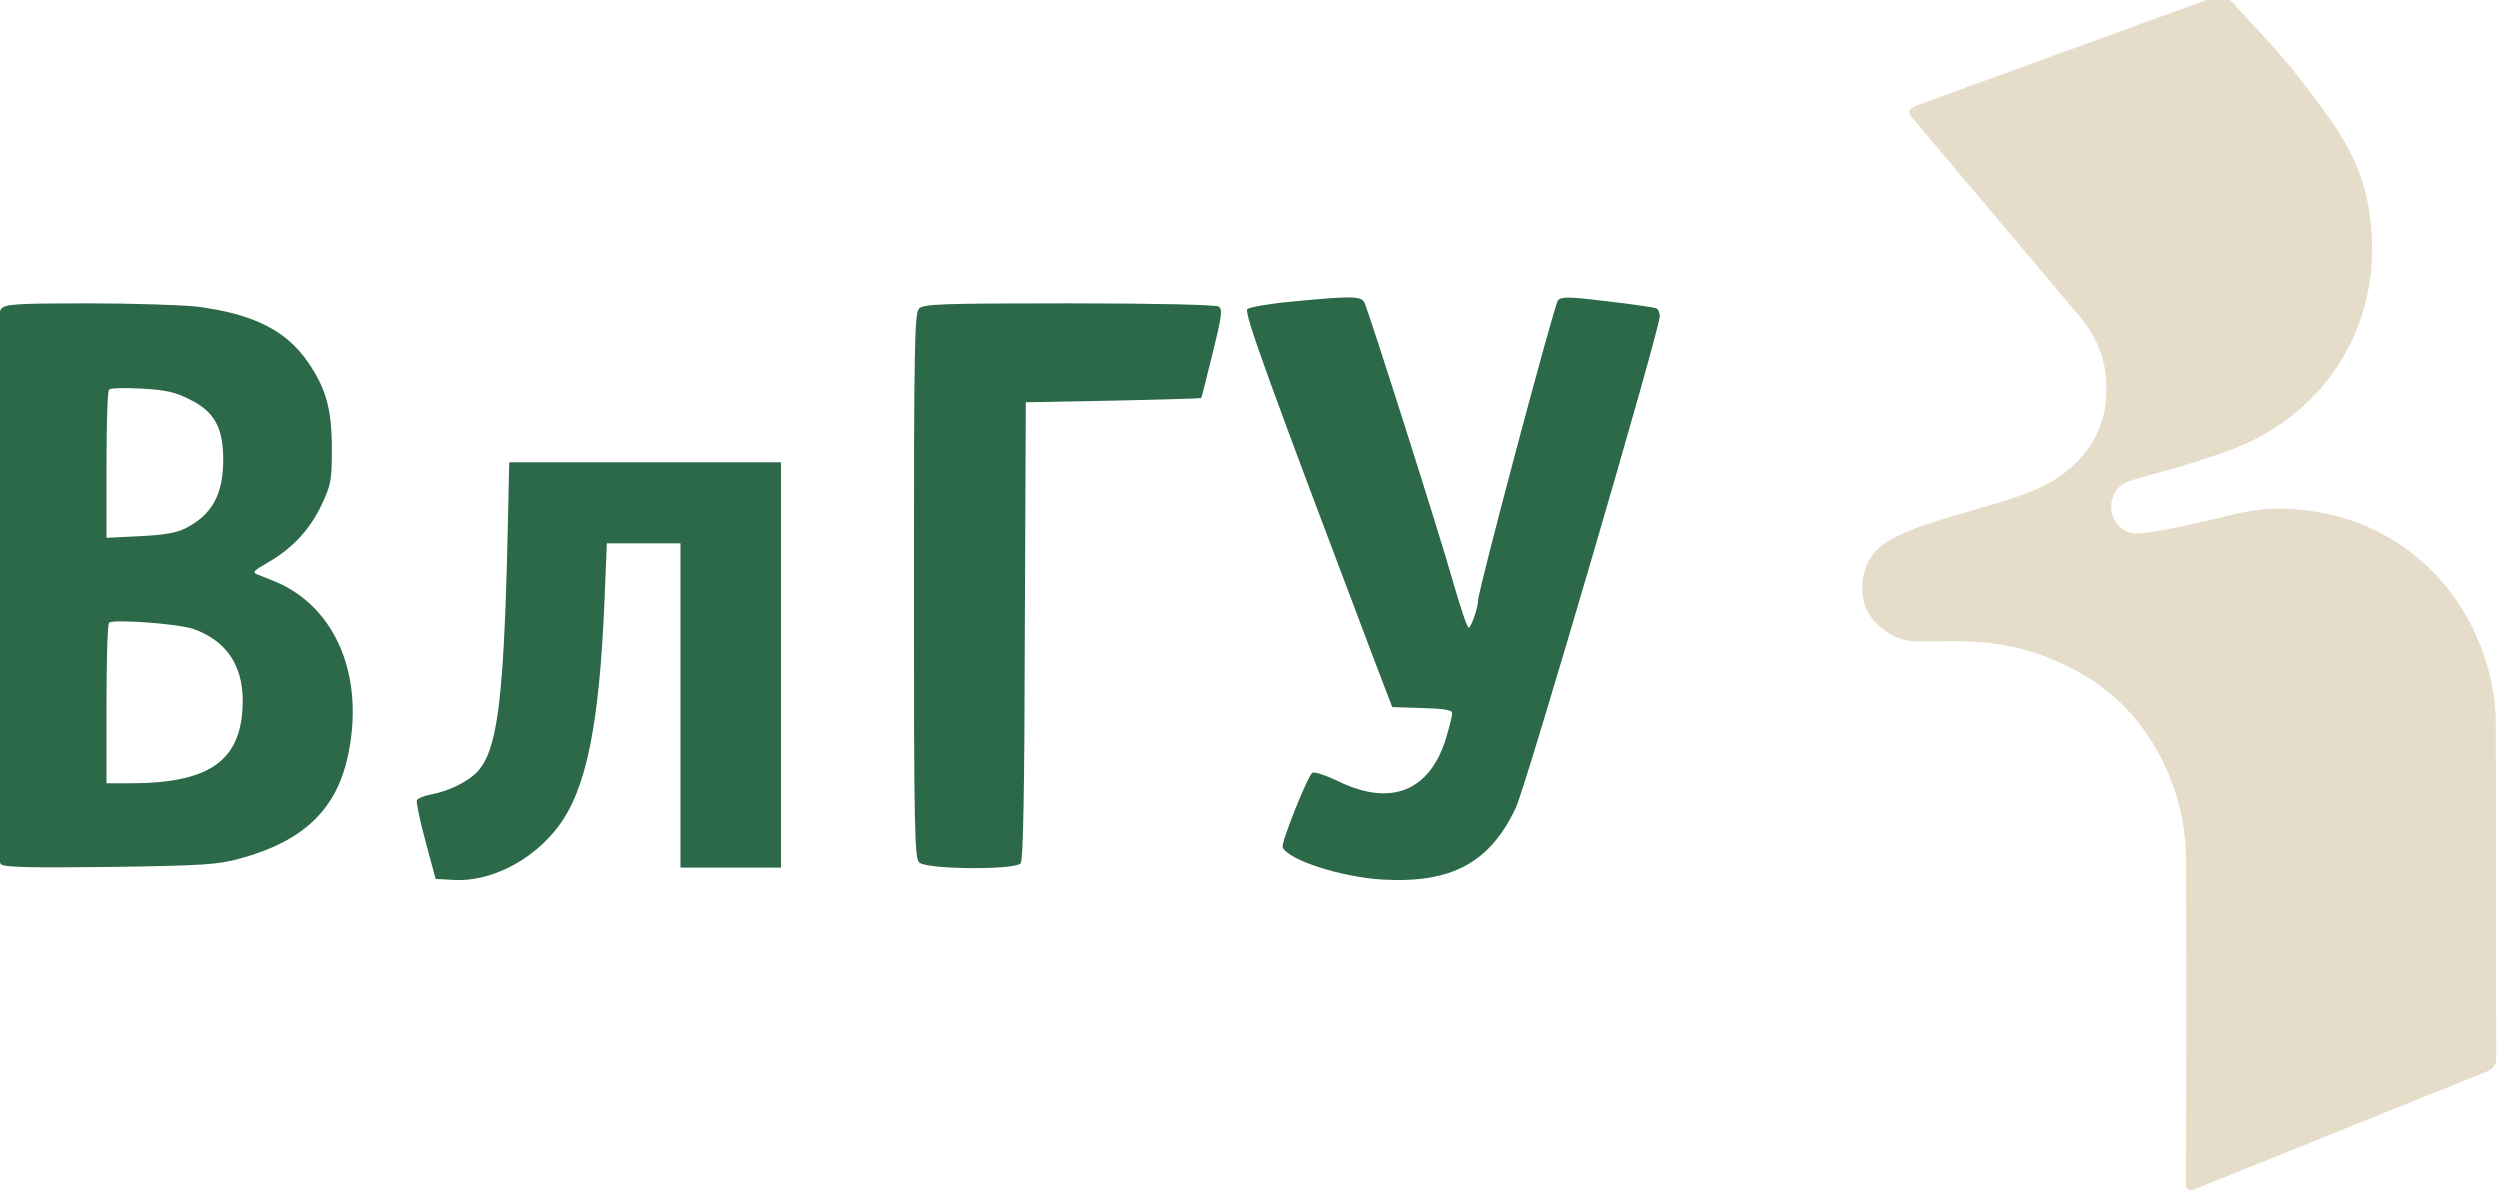
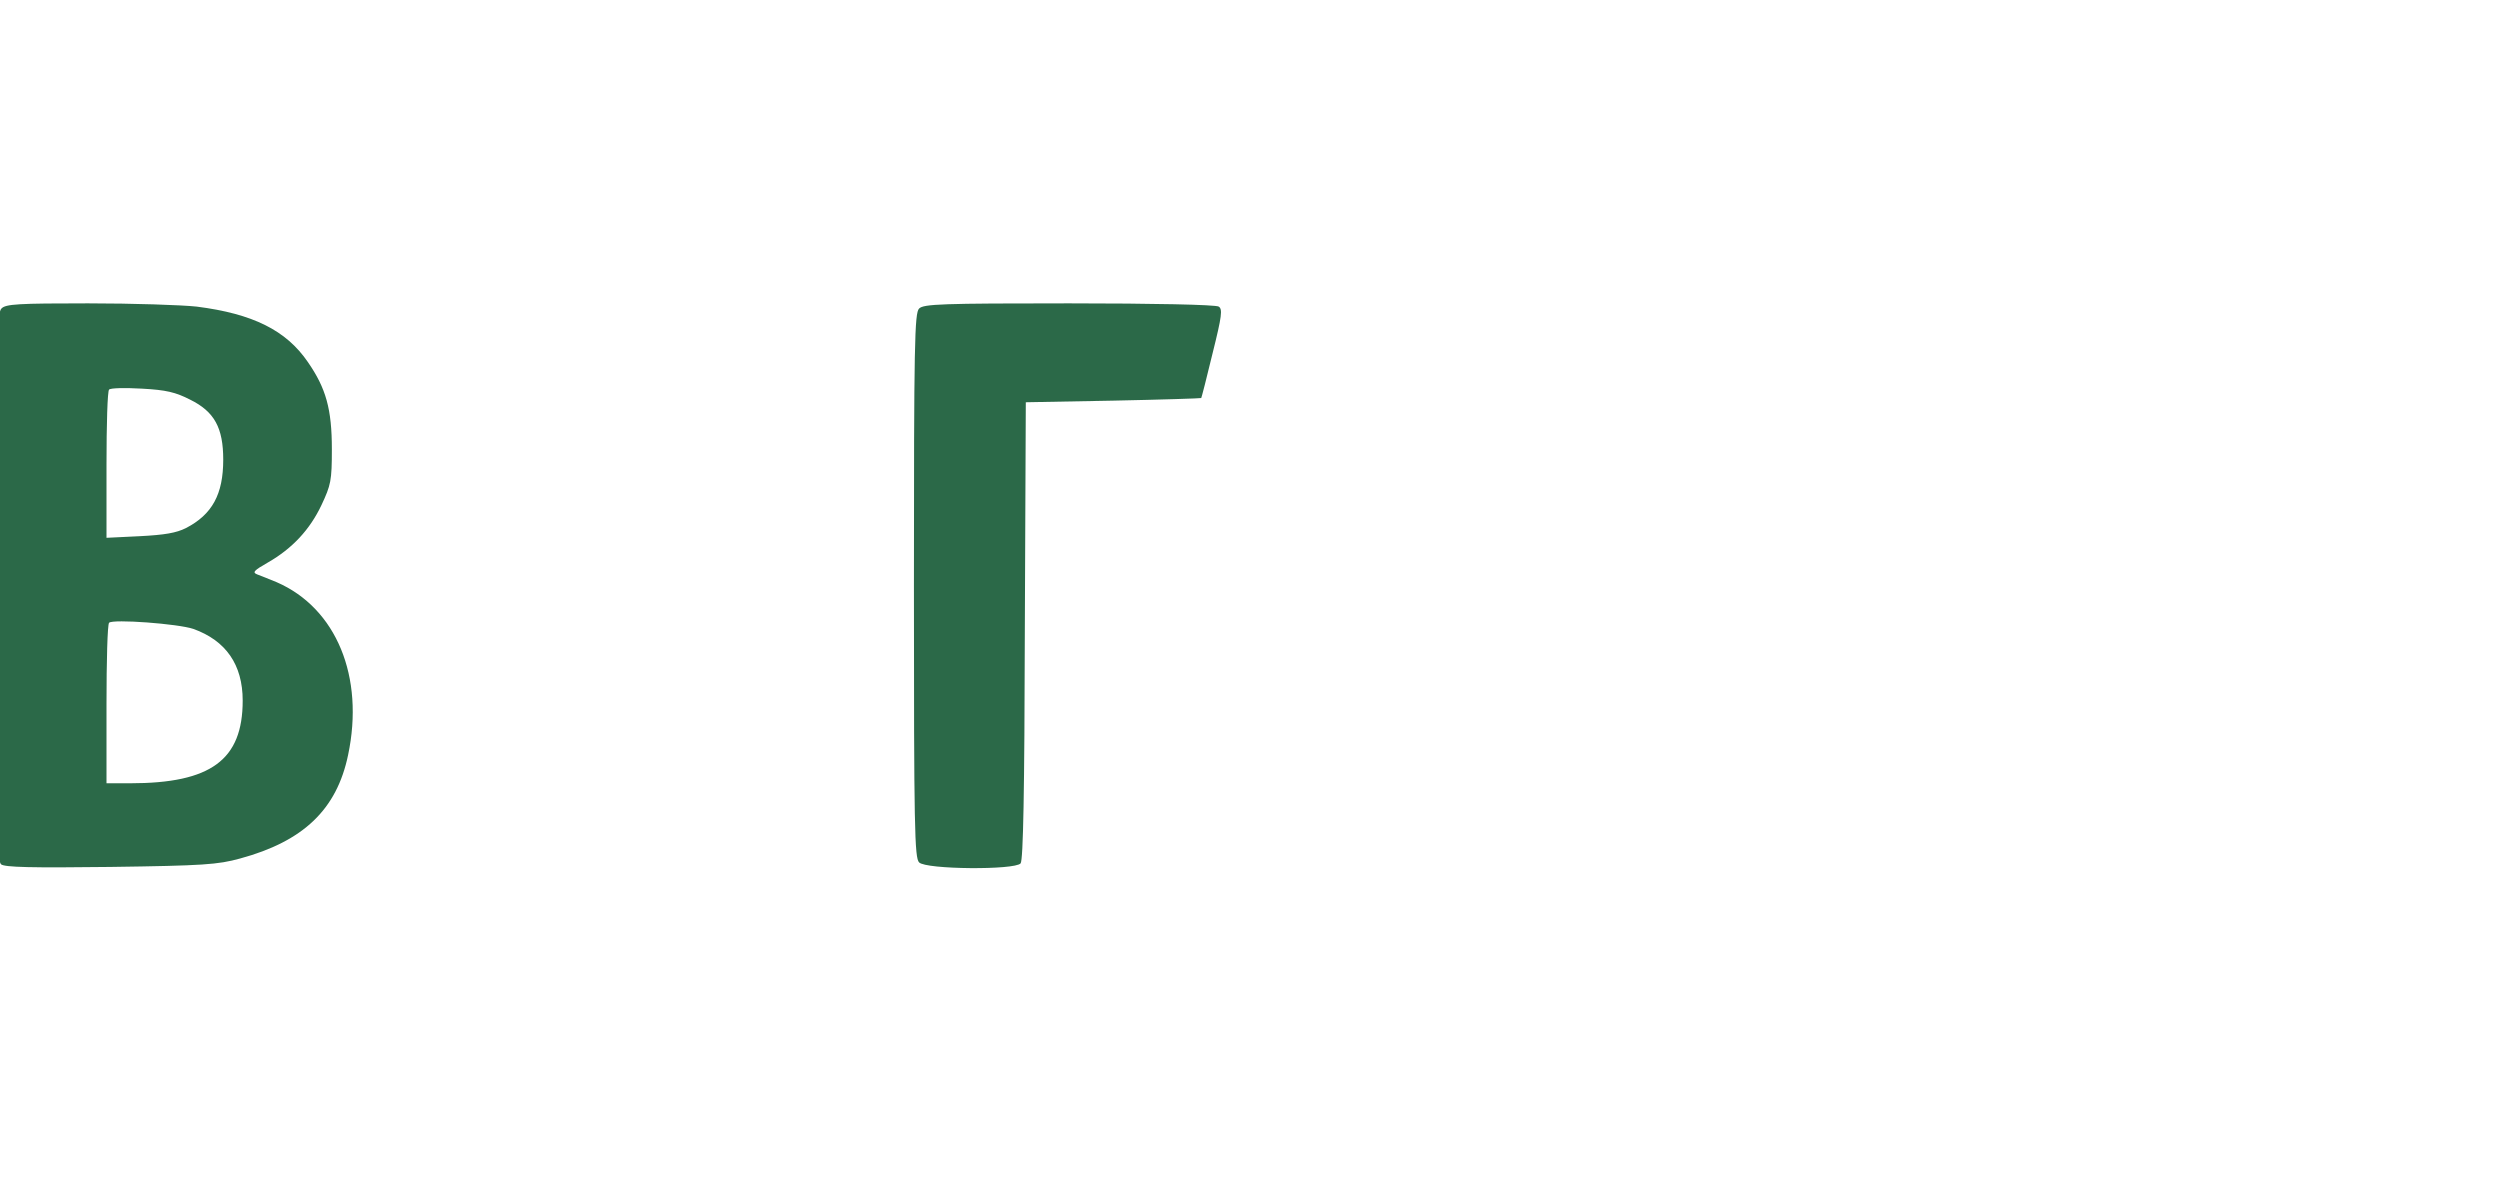
<svg xmlns="http://www.w3.org/2000/svg" xml:space="preserve" width="115.948mm" height="55.385mm" style="shape-rendering:geometricPrecision; text-rendering:geometricPrecision; image-rendering:optimizeQuality; fill-rule:evenodd; clip-rule:evenodd" viewBox="0 0 11594.8 5538.5">
  <defs>
    <style type="text/css">  .fil0 {fill:#E5DDC9} .fil1 {fill:#2B6948;fill-rule:nonzero}  </style>
  </defs>
  <g id="Слой_x0020_1">
-     <path class="fil0" d="M10270.18 -13.32l-1371.91 499.19c-40.44,14.71 -53.28,31.82 -33.55,55.32 119.45,142.26 589.47,699.01 777.21,922.47 86.01,102.57 145.03,224.23 122.92,412.54 -18.07,154.03 -125.03,304.77 -309.08,387.9 -201.91,91.18 -514.01,138.89 -697,244 -118.1,67.84 -140.09,201.16 -109.3,300.12 17.26,55.49 104.14,164.37 237.23,166.41 210.63,3.23 445.59,-33.95 773.58,153.81 324.21,185.6 477.13,549.25 478.4,853.07 3.17,757.93 -0.5,1408.97 -0.5,1509.78 0,25.03 15.49,33.26 39.07,24.6l1357.73 -546.86c26.9,-10.83 42.66,-27.82 42.44,-59.63 -1.13,-165.97 -1.86,-782.75 -1.86,-1546.42 0,-275.89 -123.48,-566.63 -341.8,-757.92 -178.47,-156.38 -376.46,-226.96 -597.25,-243.96 -158.2,-12.18 -274.53,23.91 -377.01,48.42 -127.29,30.44 -217.68,50.74 -332.76,64.32 -68.32,8.06 -114.17,-38.38 -129.3,-82.46 -15.13,-44.08 -5.72,-129.67 72.24,-157.94 79.59,-28.87 227.87,-56.57 474.83,-146.4 437.73,-163.3 677.98,-559.79 656.06,-986.3 -10.22,-198.79 -59.7,-359.4 -198.22,-554.06 -182,-255.77 -264.53,-334.09 -449.17,-535.73 -29.56,-32.28 -47.15,-35.63 -83,-24.27z" />
    <g id="_1066315088">
      <g>
-         <path class="fil1" d="M5986.3 1399.42c-100.76,9.02 -192.51,25.56 -201.53,34.59 -16.54,16.54 111.3,365.46 577.52,1597.18l94.74 248.15 139.87 4.51c103.77,3.01 138.36,9.03 138.36,24.06 0,12.03 -13.53,66.17 -30.08,120.32 -75.19,240.62 -254.16,312.82 -494.79,197.01 -61.67,-30.08 -117.31,-48.12 -124.83,-40.6 -25.57,25.56 -144.38,324.85 -136.86,344.4 22.56,58.65 273.72,139.86 464.71,150.39 318.84,18.05 496.31,-78.2 616.62,-332.37 48.13,-102.27 667.75,-2218.31 667.75,-2279.97 0,-15.04 -6.02,-31.58 -13.54,-36.09 -6.01,-4.52 -108.28,-19.56 -225.59,-33.09 -183.48,-22.56 -216.57,-22.56 -233.11,-4.51 -16.55,18.04 -369.97,1344.52 -369.97,1389.64 0,34.59 -33.09,127.83 -43.62,127.83 -7.52,0 -37.59,-90.23 -69.18,-200.02 -64.67,-230.1 -395.54,-1269.32 -415.09,-1308.43 -16.54,-30.08 -63.16,-30.08 -341.39,-3.01l0.01 0.01z" />
        <path class="fil1" d="M6.64 1431c-21.05,21.06 -24.06,157.92 -24.06,1290.38 0,1100.88 3.01,1270.83 22.56,1287.37 16.55,13.54 138.36,16.55 506.83,12.03 431.63,-6.01 497.8,-10.52 601.57,-39.1 293.27,-79.7 448.18,-227.09 500.81,-479.75 76.71,-362.45 -54.14,-681.29 -330.86,-801.6 -33.09,-13.54 -73.69,-30.08 -90.24,-36.1 -24.06,-9.02 -16.55,-18.04 49.63,-55.64 112.8,-64.67 194.01,-151.9 248.15,-266.2 43.62,-93.24 48.13,-112.79 48.13,-258.68 0,-186.49 -27.07,-282.74 -111.3,-404.56 -100.76,-147.38 -255.67,-224.09 -515.85,-257.17 -69.18,-7.52 -294.77,-15.04 -503.82,-15.04 -323.35,0 -382,3.01 -401.55,24.06l0 0zm875.29 422.61c112.79,55.64 153.4,130.84 153.4,278.23 0,160.92 -51.13,254.16 -172.95,317.33 -45.12,22.56 -97.76,31.58 -213.56,37.59l-154.9 7.52 0 -338.38c0,-186.49 4.51,-342.9 12.03,-348.91 6.01,-7.52 73.69,-9.03 151.9,-4.51 112.79,6.01 156.41,16.54 224.08,51.13l0 0zm15.04 1063.28c150.4,54.14 228.6,165.44 228.6,332.37 0,275.22 -147.39,383.51 -521.87,383.51l-109.79 0 0 -365.46c0,-201.53 4.51,-371.47 12.03,-378.99 16.55,-18.05 320.34,4.51 391.03,28.57l0 0z" />
        <path class="fil1" d="M4262.79 1431c-21.06,21.06 -24.06,157.92 -24.06,1284.37 0,1126.44 3.01,1263.3 24.06,1284.36 31.58,33.09 443.66,36.09 470.73,4.51 12.03,-15.04 18.04,-327.86 19.55,-1079.83l4.51 -1058.77 406.06 -7.52c224.09,-4.51 407.57,-10.52 407.57,-12.03 1.51,-1.5 25.57,-94.75 52.64,-207.54 43.61,-174.46 46.62,-204.54 28.57,-216.57 -13.53,-9.02 -305.3,-15.04 -694.81,-15.04 -591.05,0 -673.77,3.01 -694.82,24.06z" />
-         <path class="fil1" d="M2352.78 2545.42c-18.04,714.37 -48.12,935.45 -138.36,1033.21 -45.12,48.12 -135.35,91.73 -219.58,106.77 -30.08,6.02 -58.65,18.05 -61.66,27.07 -3.01,10.53 15.04,96.26 40.61,191.01l46.62 172.95 82.72 4.51c169.94,10.52 365.45,-88.74 484.26,-245.15 132.35,-172.95 192.51,-473.74 216.57,-1057.27l10.53 -258.67 169.94 0 171.45 0 0 751.97 0 751.97 233.11 0 233.12 0 0 -939.97 0 -939.96 -630.15 0 -630.16 0 -9.02 401.56 0 0z" />
      </g>
    </g>
  </g>
</svg>